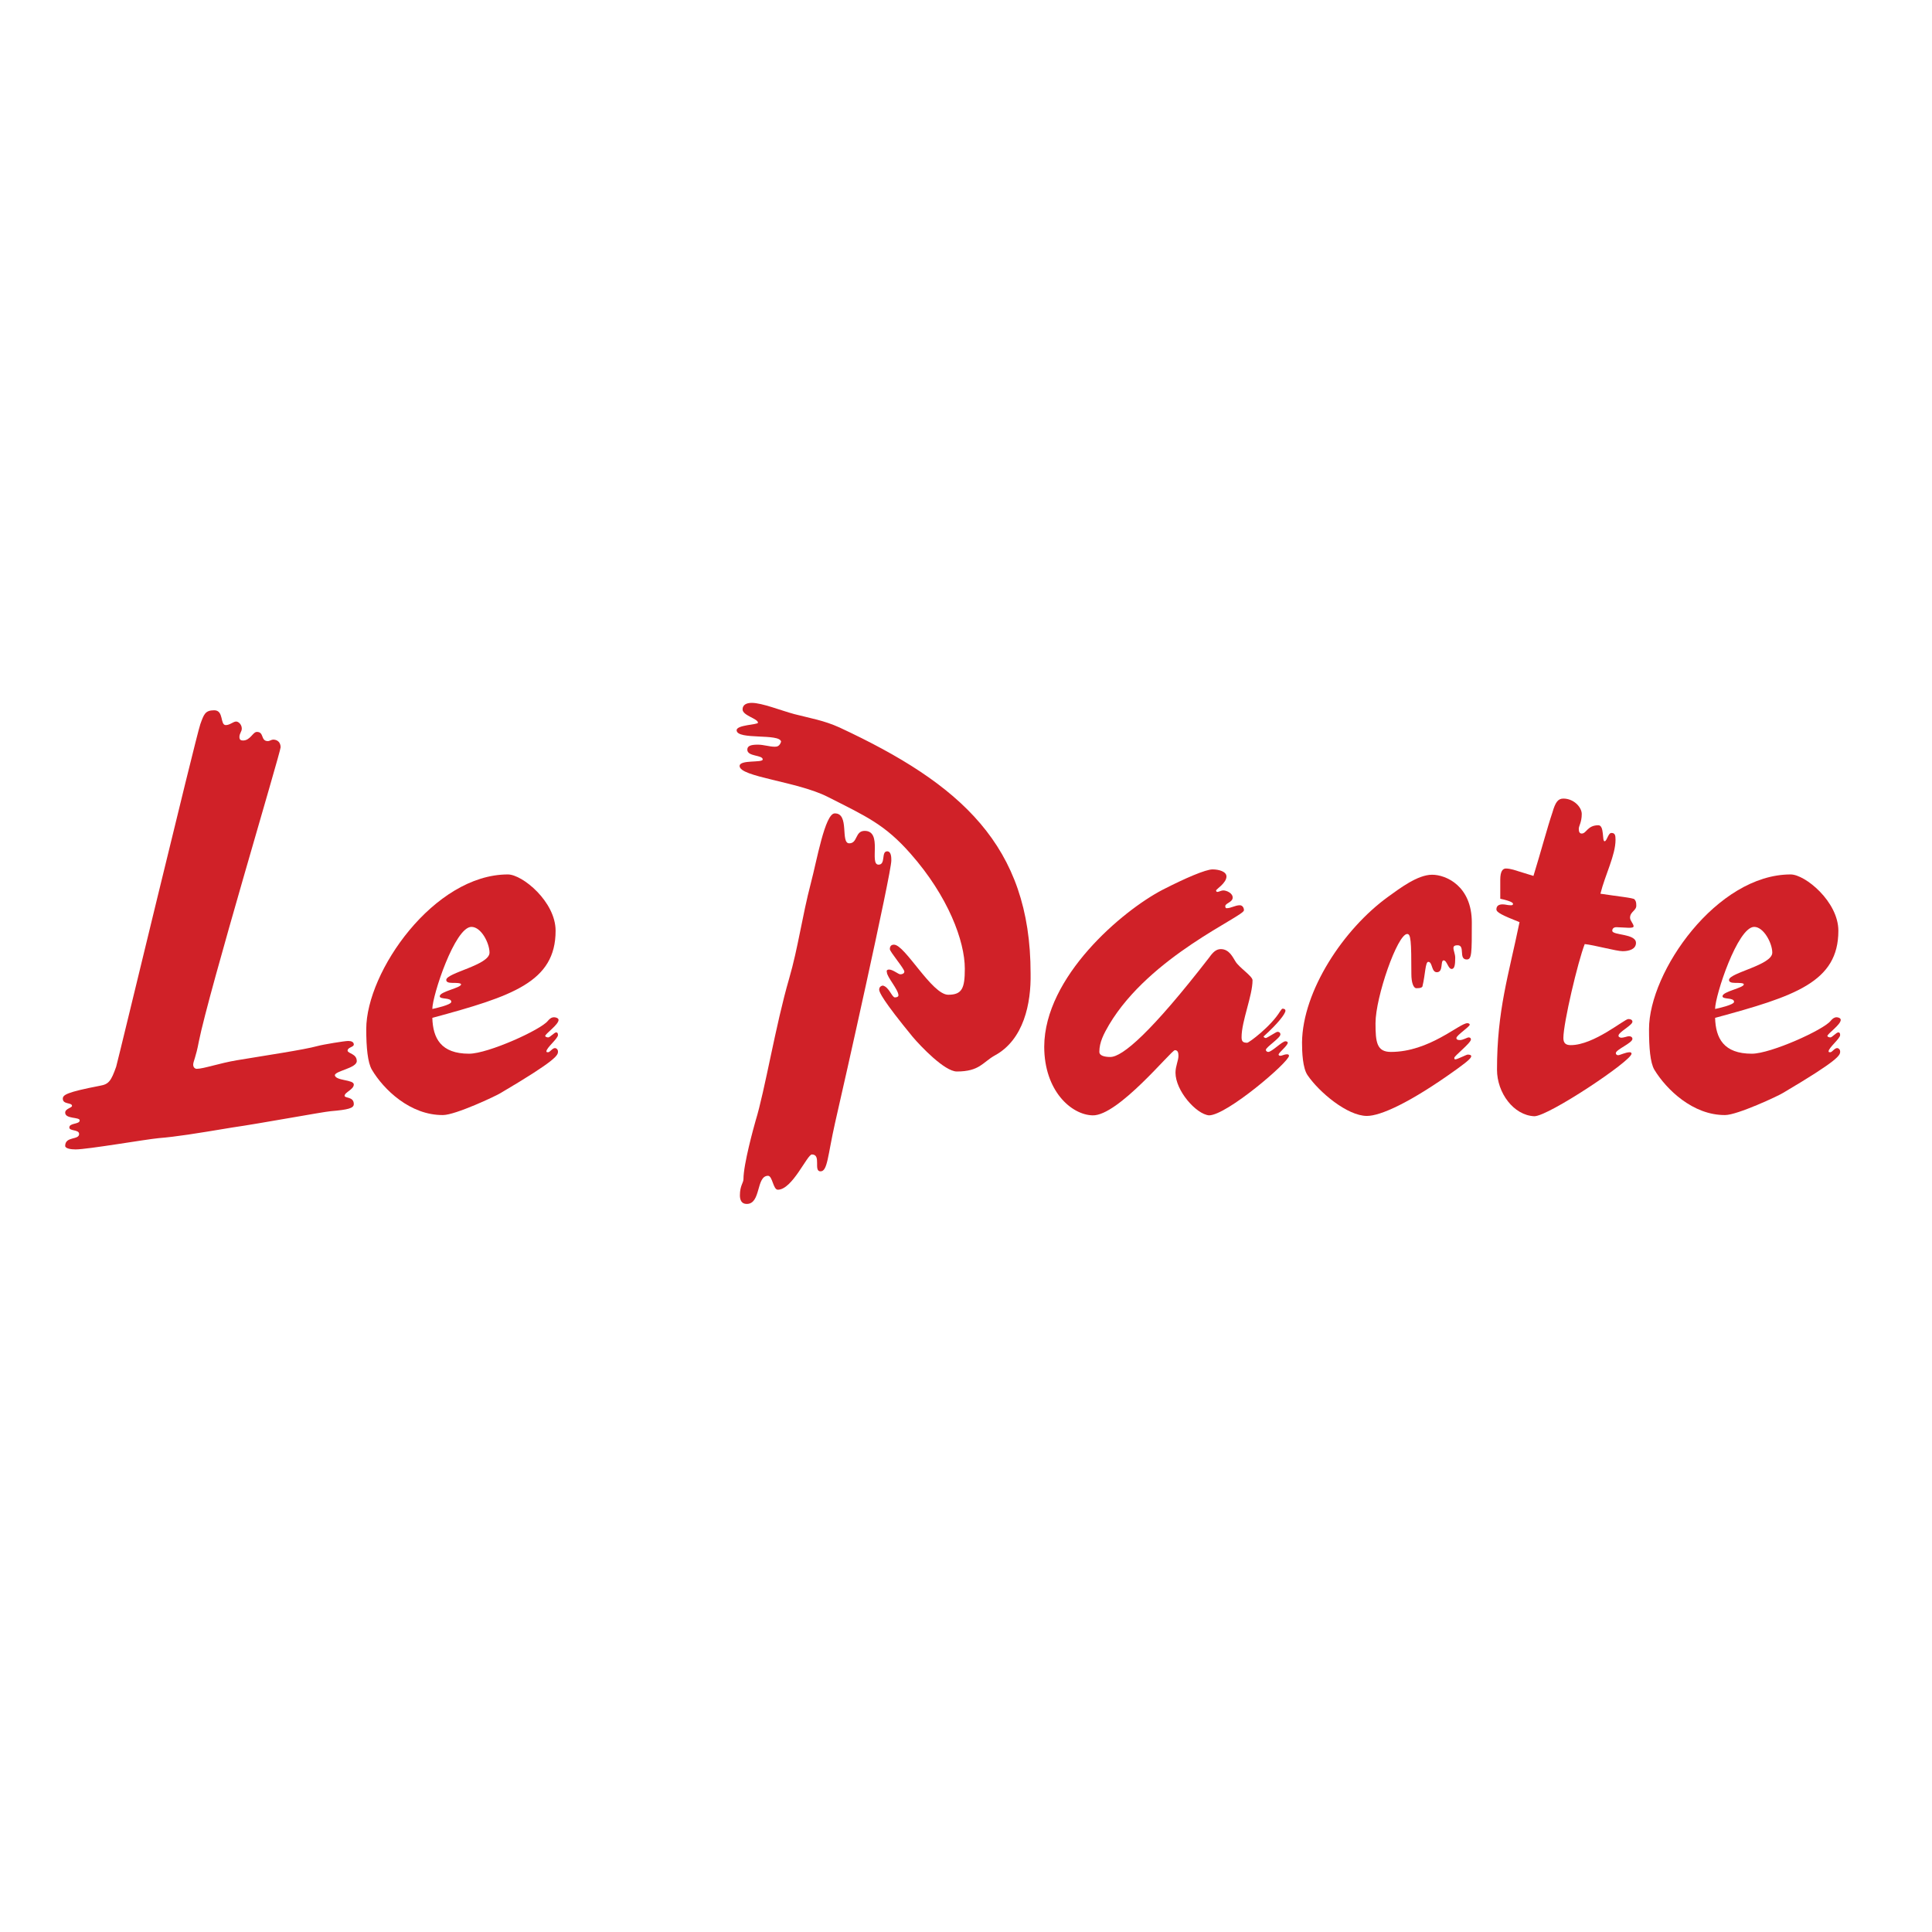
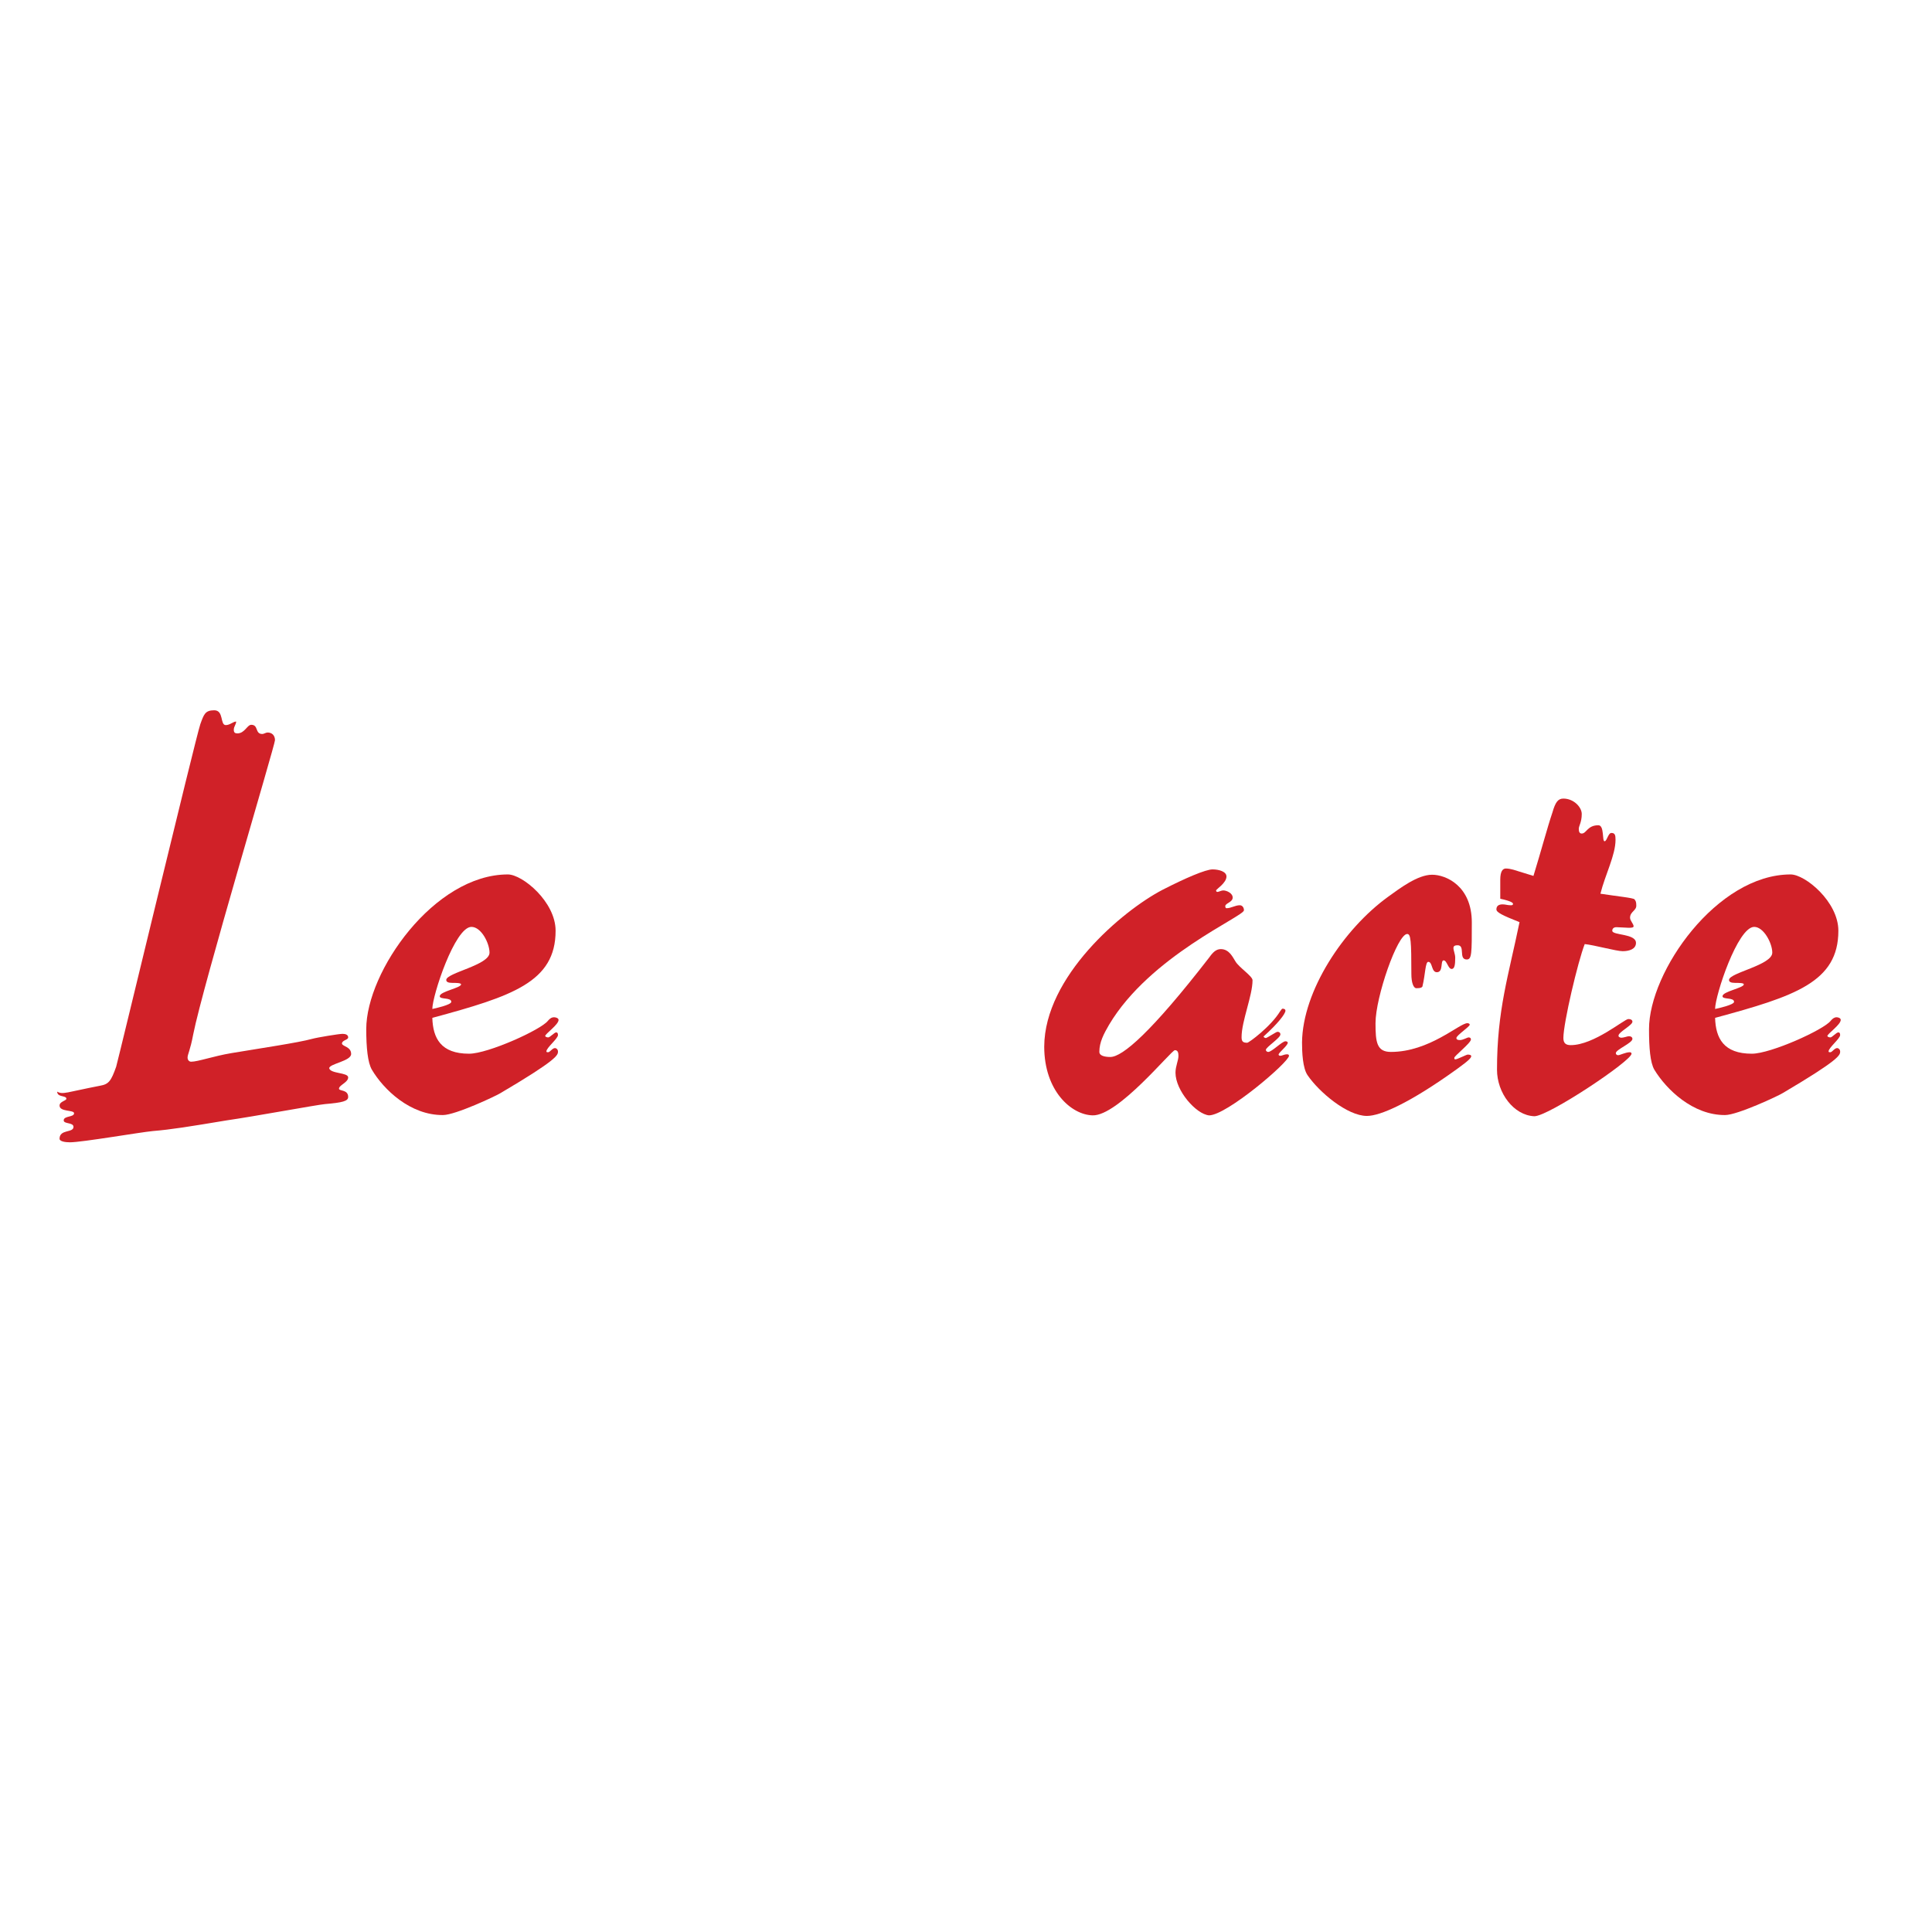
<svg xmlns="http://www.w3.org/2000/svg" version="1.1" id="layer" x="0px" y="0px" viewBox="-153 -46 652 652" style="enable-background:new -153 -46 652 652;background: #fff;" xml:space="preserve">
  <style type="text/css">
	.st0{fill:#D02128;}
</style>
  <g>
-     <path class="st0" d="M-119.2,320.4c2.9-0.5,3.7-1.6,5.4-6.4c0.6-1.9,26.8-110.9,28.4-115.6c1.2-3.3,1.6-4.7,4.7-4.7   c3.3,0,1.9,5,3.9,5c1.4,0,2.5-1.2,3.5-1.2c0.8,0,1.9,1,1.9,2.4c0,1-0.8,1.6-0.8,2.8c0,0.9,0.4,1.2,1.2,1.2c2.5,0,3.3-2.9,4.7-2.9   c2.5,0,1.2,3.1,3.7,3.1c0.6,0,1.2-0.5,1.8-0.5c1.4,0,2.5,0.9,2.5,2.6c0,1.6-24.3,82.7-27.6,99.3c-1,5.4-1.9,6.7-1.9,7.8   c0,0.9,0.6,1.4,1.2,1.4c2.3,0,7.6-1.9,13.6-2.9c9.5-1.6,22.5-3.5,27.2-4.8c1.8-0.5,9.1-1.7,10.3-1.7c1,0,1.9,0.3,1.9,1.2   c0,0.9-2.1,0.9-2.1,2.1c0.2,1,3.1,1,3.1,3.5c0,2.4-7.4,3.3-7.4,4.8c0.4,1.9,6.4,1.4,6.4,3.1c0,1.7-3.1,2.6-3.1,3.8   c0,0.9,3.1,0.2,3.1,2.8c0,1.4-1.9,1.9-7.8,2.4c-2.5,0.2-24.1,4.2-33.2,5.5c-12.6,2.1-18.8,3.1-24.9,3.6c-4.3,0.4-23.9,3.8-28,3.8   c-1.6,0-3.5-0.3-3.5-1.2c0-3.3,4.7-1.9,4.7-4c0-1.6-3.3-0.9-3.3-2.2c0-1.6,3.5-1,3.5-2.4c0-1.2-4.9-0.4-4.9-2.6   c0-1.4,2.3-1.6,2.3-2.3c0-1.2-3.1-0.4-3.1-2.4C-131.8,323.5-130.6,322.6-119.2,320.4" />
+     <path class="st0" d="M-119.2,320.4c2.9-0.5,3.7-1.6,5.4-6.4c0.6-1.9,26.8-110.9,28.4-115.6c1.2-3.3,1.6-4.7,4.7-4.7   c3.3,0,1.9,5,3.9,5c1.4,0,2.5-1.2,3.5-1.2c0,1-0.8,1.6-0.8,2.8c0,0.9,0.4,1.2,1.2,1.2c2.5,0,3.3-2.9,4.7-2.9   c2.5,0,1.2,3.1,3.7,3.1c0.6,0,1.2-0.5,1.8-0.5c1.4,0,2.5,0.9,2.5,2.6c0,1.6-24.3,82.7-27.6,99.3c-1,5.4-1.9,6.7-1.9,7.8   c0,0.9,0.6,1.4,1.2,1.4c2.3,0,7.6-1.9,13.6-2.9c9.5-1.6,22.5-3.5,27.2-4.8c1.8-0.5,9.1-1.7,10.3-1.7c1,0,1.9,0.3,1.9,1.2   c0,0.9-2.1,0.9-2.1,2.1c0.2,1,3.1,1,3.1,3.5c0,2.4-7.4,3.3-7.4,4.8c0.4,1.9,6.4,1.4,6.4,3.1c0,1.7-3.1,2.6-3.1,3.8   c0,0.9,3.1,0.2,3.1,2.8c0,1.4-1.9,1.9-7.8,2.4c-2.5,0.2-24.1,4.2-33.2,5.5c-12.6,2.1-18.8,3.1-24.9,3.6c-4.3,0.4-23.9,3.8-28,3.8   c-1.6,0-3.5-0.3-3.5-1.2c0-3.3,4.7-1.9,4.7-4c0-1.6-3.3-0.9-3.3-2.2c0-1.6,3.5-1,3.5-2.4c0-1.2-4.9-0.4-4.9-2.6   c0-1.4,2.3-1.6,2.3-2.3c0-1.2-3.1-0.4-3.1-2.4C-131.8,323.5-130.6,322.6-119.2,320.4" />
  </g>
  <g>
    <path class="st0" d="M-27.5,315c-1.4-2.4-1.9-7.4-1.9-13.7c0-19.4,22.9-52.2,47.8-52.2c4.9,0,16.1,9.2,16.1,19   c0,17.3-14.6,22.1-41.6,29.4c0.2,6.9,2.9,12.1,12.4,12.1c6.4,0,24.3-8.1,26.6-11.1c0.6-0.7,1.2-1.2,2.1-1.2c0.6,0,1.5,0.3,1.5,0.9   c0,1.6-4.5,4.7-4.5,5.4c0,0.3,0.6,0.5,1,0.5c0.6,0,2.1-1.7,2.7-1.7c0.4,0,0.6,0.3,0.6,0.9c0,1.2-3.9,4.3-3.9,5.5   c0,0.3,0.2,0.3,0.6,0.3c0.6,0,1.4-1.4,2.3-1.4c0.4,0,1,0.4,1,1.2c0,1.2-0.4,2.8-19.4,14c-1.4,0.9-15.2,7.4-19.4,7.4   C-14.6,330.4-23.6,321.6-27.5,315 M6.1,266.8c-5.6,0-13.2,23.2-13.2,27.7c1-0.2,6.4-1.4,6.4-2.4c0-1.6-3.9-0.7-3.9-1.9   c0-1.6,7.2-2.8,7.2-4c0-0.5-1.7-0.5-2.9-0.5c-1.4,0-2.1-0.3-2.1-1c0-2.4,14.6-5,14.6-9.2C12.2,272.3,9.4,266.8,6.1,266.8" />
-     <path class="st0" d="M182.7,310.2c-4.1,2.3-5.1,5.4-12.8,5.4c-4.1,0-12.2-8.5-14.9-11.7c-10.1-12.3-11.3-15.1-11.3-15.9   c0-0.5,0.2-1.2,1.2-1.4c2.1,0.4,3.1,4,4.1,4c0.8,0,1.2-0.3,1.2-0.7c0-1.9-3.9-6.2-3.9-7.8c-0.2-0.5,0-0.9,0.8-0.9   c1.2,0,3.1,1.6,3.7,1.6c1,0,1.4-0.5,1.4-0.9c0-1-4.9-6.7-4.9-7.6c0-0.9,0.4-1.5,1.4-1.5c3.7,0,12.8,16.9,18.3,16.9   c4.7,0,5.6-2.2,5.6-8.8c0-9.3-5.6-24.4-18.3-38.8c-8.7-9.9-15-12.6-28-19.2c-10.3-5.2-29.7-6.7-29.7-10.4c0-2.2,7.8-1,7.8-2.2   c0-1.6-5.2-0.9-5.2-3.3c0-1.2,1-1.7,3.5-1.7c2.1,0,3.9,0.7,5.8,0.7c0.8,0,1.6-0.2,2.1-1.7c-0.4-2.9-14.8-0.5-15-3.8   c-0.2-1.9,7.2-1.9,7.2-2.6c0-1.4-5.2-2.4-5.2-4.5c0-1.6,1.4-2.2,3.1-2.2c3.5,0,9.9,2.6,14.4,3.8c5.4,1.4,9.9,2.1,15.2,4.5   c40.8,19,64.5,39.8,64.5,83C195,292.6,192.5,304.9,182.7,310.2 M133.6,238.6c2.9,0,1.9-4.2,5.2-4.2c6.2,0,1.4,11.4,4.7,11.4   c2.5,0,0.8-4.5,2.9-4.5c1.4,0,1.4,2.1,1.4,3.1c0,4.3-16.1,76.1-19,88.6c-2.5,11.1-2.5,16.3-4.9,16.3c-2.5,0,0.4-5.7-2.9-5.7   c-1.6,0-6.6,11.9-11.5,11.9c-1.6,0-1.8-4.7-3.3-4.7c-4.1,0-2.3,9.5-7.2,9.5c-1.8,0-2.3-1.4-2.3-2.9c0-3.3,1.2-4.2,1.2-5.5   c0-5,3.5-17.6,4.1-19.7c3.1-10,6.8-32.5,11.3-47.9c3.1-10.7,4.3-20.6,7.4-32.5c1.9-7.1,4.7-23.3,8-23.3   C133.8,228.4,130.5,238.6,133.6,238.6" />
    <path class="st0" d="M239.3,254.3c7.8-4,14.6-6.9,16.9-6.9c2.1,0,4.7,0.7,4.7,2.4c0,2.2-3.5,4.3-3.5,4.7c0,0.3,0.2,0.5,0.4,0.5   c0.6,0,1.2-0.5,2.1-0.5c1,0,3.1,0.9,3.1,2.4c0,1.6-2.5,1.9-2.5,2.9c0,0.5,0.2,0.7,0.4,0.7c1.6,0,2.9-1,4.5-1c0.8,0,1.4,0.7,1.4,1.7   c0,2.1-31.7,15.4-45.5,38.6c-1.8,3.1-3.3,5.9-3.3,9.2c0,1.2,1.6,1.7,3.7,1.7c4.1,0,13.8-8.3,33.4-33.6c1.2-1.7,2.3-2.8,3.9-2.8   c2.9,0,4.1,2.9,4.9,4.1c1.2,2.1,5.8,5,5.8,6.4c0,5.2-3.7,13.8-3.7,19.2c0,1.4,0.4,1.9,1.9,1.9c0.6,0,8-5.5,11.1-10.6   c0.4-0.5,0.6-0.9,0.8-0.9c0.6,0,1,0.2,1,0.7c0,1-2.5,4.3-7.4,8.7c0.2,0.4,0.6,0.5,0.8,0.5c0.4,0,3.5-2.1,3.9-2.1c0.6,0,1,0.3,1,0.9   c0,1.2-4.9,4.3-4.9,5.2c0,0.4,0.4,0.7,0.8,0.7c1.2,0,4.7-3.6,5.8-3.6c0.4,0,0.8,0.2,0.8,0.5c-0.2,1.2-3.1,3.3-3.1,4   c0,0.2,0.2,0.4,0.6,0.4c0.6,0,1.2-0.5,2.3-0.5c0.4,0,0.6,0.2,0.6,0.5c0,2.1-21,20.1-27,20.1c-4.3-0.4-11.3-8.3-11.3-14.4   c0-2.2,1-4.1,1-5.7c0-1-0.2-1.9-1.2-1.9c-1.2,0-19.2,22.3-27.8,22c-7.2-0.2-16.3-8.3-16.3-23.2   C199.5,283.6,225.7,261.4,239.3,254.3" />
    <path class="st0" d="M315.5,256.6c3.9-2.8,9.9-7.4,14.8-7.4c4.7,0,13.4,3.8,13.4,16.1c0,10.4,0,12.5-1.7,12.5   c-2.9,0-0.4-4.8-3.1-4.8c-0.8,0-1.4,0.2-1.4,0.9c0,0.9,0.6,2.1,0.6,3.3c0,2.3-0.2,3.8-1.2,3.8c-1.2,0-1.6-2.9-2.7-2.9   c-1.2,0,0,4-2.3,4c-1.9,0-1.4-3.5-2.9-3.5c-1,0-1,4.3-1.9,8c0,0.7-0.8,0.9-2.1,0.9c-1,0-1.7-1.9-1.7-4.8c0-11.3-0.2-13.5-1.4-13.5   c-3.3,0-10.7,21.3-10.7,30.1c0,6.4,0.4,9.7,5.2,9.7c13,0,23.1-9.7,25.8-9.7c0.4,0,0.8,0.2,0.8,0.5c0,0.7-4.5,3.6-4.5,4.5   c0,0.5,0.4,0.7,1.2,0.7c1,0,2.5-0.9,2.9-0.9c0.6,0,0.8,0.3,0.8,0.7c0,1.2-5.8,5.7-5.6,6.2c0,0.4,0,0.5,0.4,0.5   c0.6,0,3.7-1.6,4.1-1.6c0.8,0,1.2,0.2,1.2,0.5c0,0.5-0.4,1.2-4.7,4.3c-16.1,11.6-26,15.9-30.5,15.9c-6.6,0-16.1-8-20-13.7   c-1.7-2.4-1.9-7.9-1.9-11.1C286.6,288.4,300.4,267.5,315.5,256.6" />
    <path class="st0" d="M352.2,315c0-20.1,3.9-31.8,7.6-49.8c-5.8-2.3-7.8-3.3-7.8-4.3c0-1.2,0.8-1.7,2.1-1.7c1,0,1.6,0.3,2.7,0.3   c0.4,0,0.8,0,0.8-0.5c0-0.3-0.6-0.9-4.3-1.7v-6.4c0-2.8,0.8-3.8,1.9-3.8c0.8,0,1.8,0.2,2.5,0.4l6.8,2.1c2.5-8.1,4.7-16.4,6.4-21.4   c1-3.5,1.9-4.7,3.7-4.7c3.5,0,6.2,2.9,6.2,5.2c0,2.8-1,4-1,5c0,0.9,0.2,1.6,1,1.6c1.6,0,1.9-2.8,5.6-2.8c2.1,0,1.2,5.4,2.1,5.4   c0.8,0,1.2-2.8,2.3-2.8c1.2,0,1.4,0.7,1.4,2.3c0,5.2-3.5,11.8-5.1,18.2c5.8,0.9,11.1,1.4,11.5,1.9c0.4,0.5,0.6,0.9,0.6,1.9   c0.2,1.9-2.1,2.2-2.1,4.3c0,1,1.2,2.1,1.2,2.9c0,0.5-1,0.5-1.7,0.5c-0.8,0-3.1-0.2-4.1-0.2c-0.8,0-1.4,0.4-1.4,1.2   c0,1.6,8,0.9,8,4.1c0,2.1-2.3,2.8-4.5,2.8c-2.1,0-9.7-2.1-12.8-2.4c-2.3,5.9-7.2,26.6-7.2,31.7c0,1.9,1,2.4,2.5,2.4   c7.8,0,18.1-8.8,19.4-8.8c1,0,1.4,0.4,1.4,0.9c0,1.2-4.7,3.5-4.7,4.7c0,0.4,0.2,0.5,0.8,0.7c1.2,0,2.1-0.5,2.7-0.5   c0.8,0,1.2,0.4,1.2,0.9c0,1.4-5.6,3.6-5.6,4.8c0,0.3,0.2,0.7,0.8,0.7c0.6,0,2.5-1,3.9-1c0.4,0,0.6,0.2,0.6,0.5   c0,2.4-28,21.1-32.8,21.1C357.8,330.4,352.2,322.8,352.2,315" />
    <path class="st0" d="M405.3,315c-1.4-2.4-1.8-7.4-1.8-13.7c0-19.4,22.9-52.2,47.8-52.2c4.9,0,16.1,9.2,16.1,19   c0,17.3-14.6,22.1-41.6,29.4c0.2,6.9,2.9,12.1,12.4,12.1c6.4,0,24.3-8.1,26.6-11.1c0.6-0.7,1.2-1.2,2-1.2c0.6,0,1.4,0.3,1.4,0.9   c0,1.6-4.5,4.7-4.5,5.4c0,0.3,0.6,0.5,1,0.5c0.6,0,2-1.7,2.7-1.7c0.4,0,0.6,0.3,0.6,0.9c0,1.2-3.9,4.3-3.9,5.5   c0,0.3,0.2,0.3,0.6,0.3c0.6,0,1.4-1.4,2.3-1.4c0.4,0,1,0.4,1,1.2c0,1.2-0.4,2.8-19.4,14c-1.4,0.9-15.3,7.4-19.4,7.4   C418.3,330.4,409.3,321.6,405.3,315 M439,266.8c-5.6,0-13.2,23.2-13.2,27.7c1-0.2,6.4-1.4,6.4-2.4c0-1.6-3.9-0.7-3.9-1.9   c0-1.6,7.2-2.8,7.2-4c0-0.5-1.6-0.5-2.9-0.5c-1.4,0-2.1-0.3-2.1-1c0-2.4,14.6-5,14.6-9.2C445.1,272.3,442.2,266.8,439,266.8" />
  </g>
</svg>